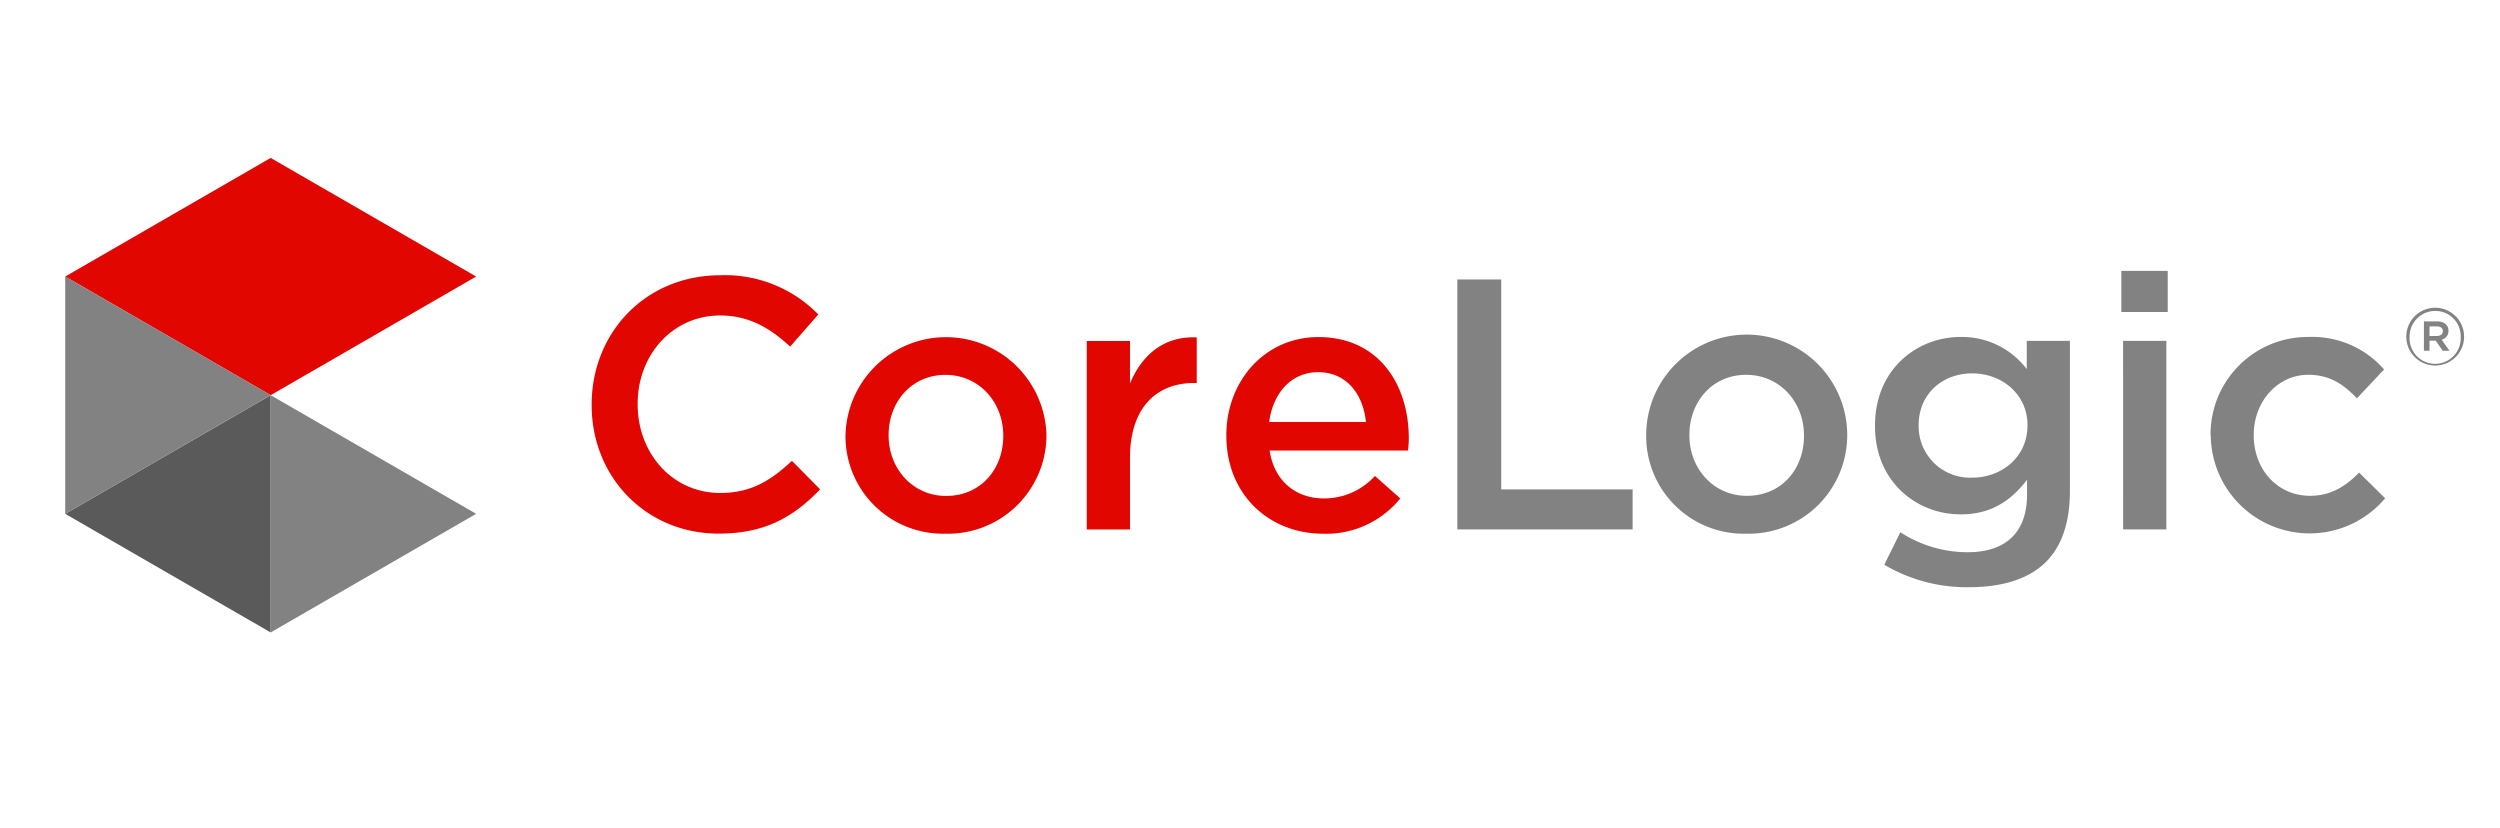
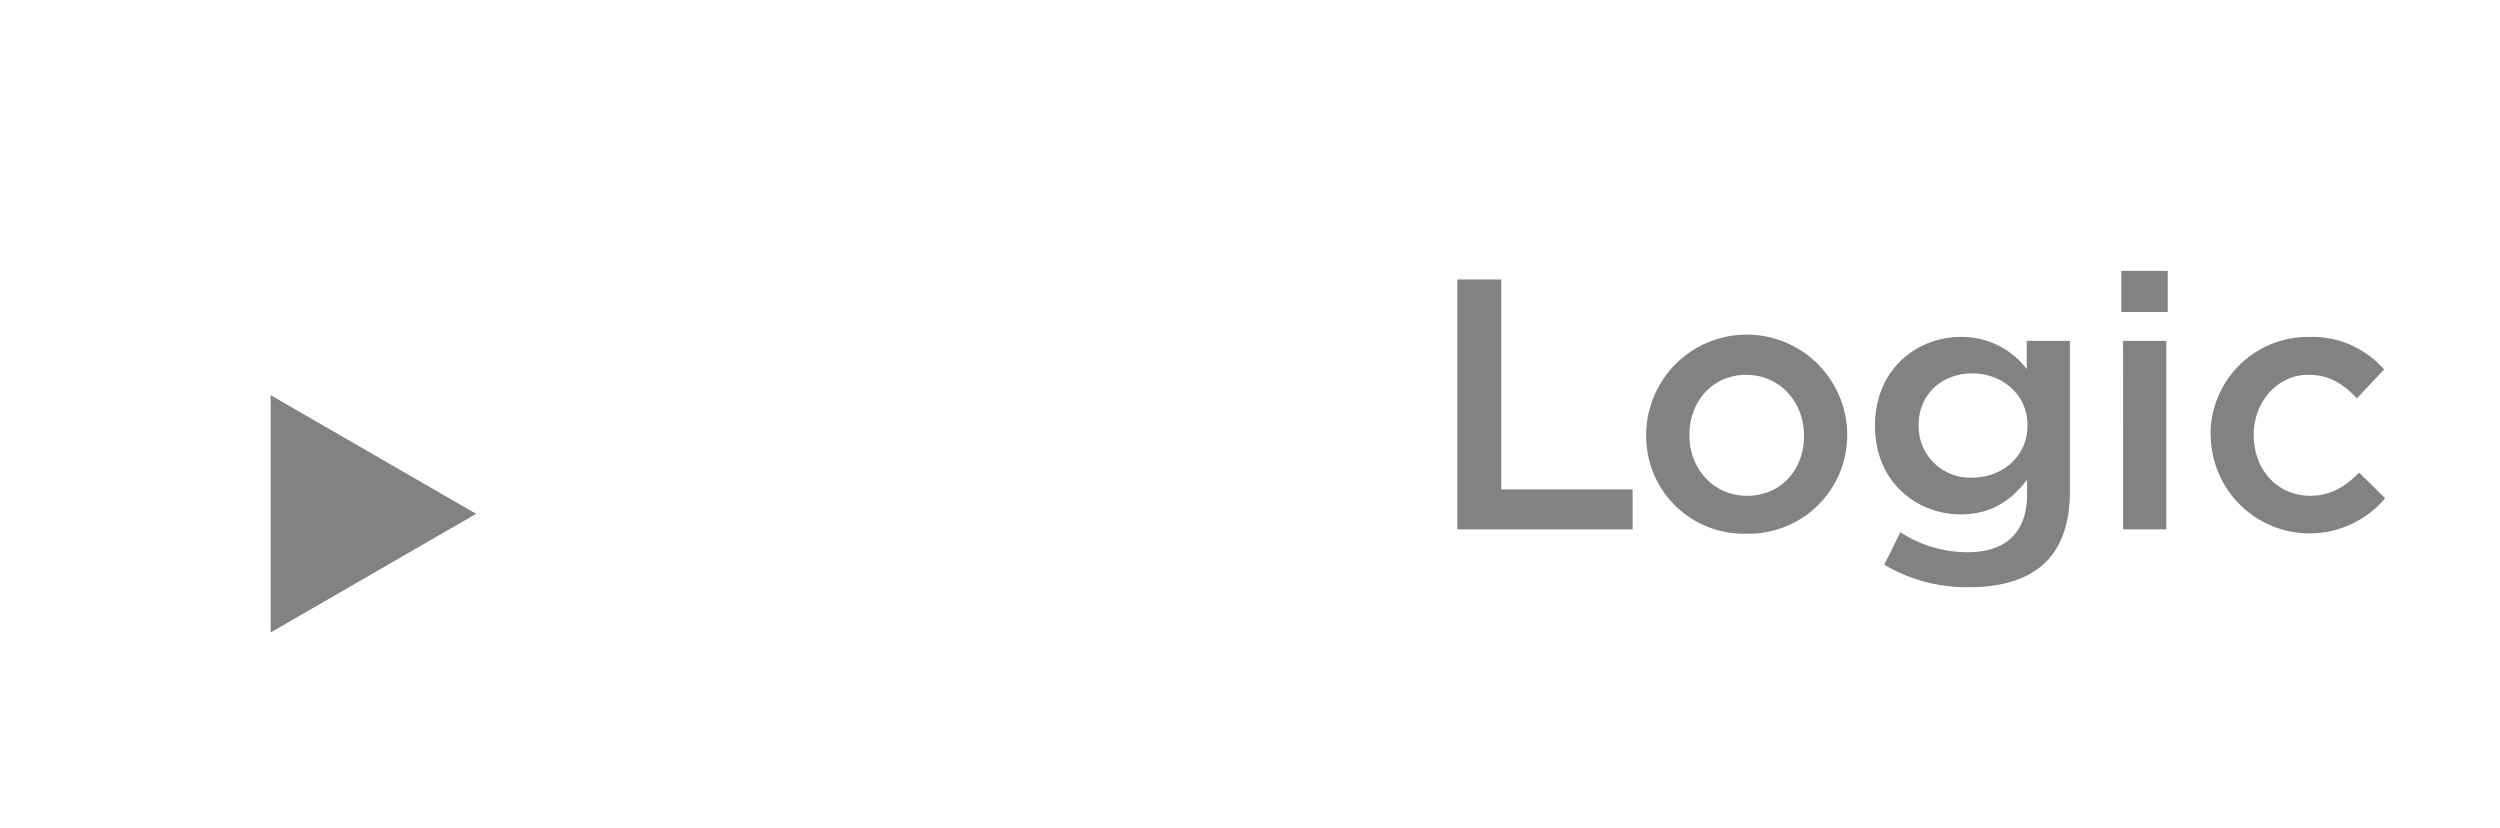
<svg xmlns="http://www.w3.org/2000/svg" xmlns:ns1="http://sodipodi.sourceforge.net/DTD/sodipodi-0.dtd" xmlns:ns2="http://www.inkscape.org/namespaces/inkscape" height="48" width="145" version="1.0" viewBox="-150 -75.338 157.083 27.122" id="svg3" ns1:docname="corelogic-logo.svg" ns2:version="1.3 (0e150ed6c4, 2023-07-21)" xml:space="preserve">
  <defs id="defs3" />
  <ns1:namedview id="namedview3" pagecolor="#ffffff" bordercolor="#000000" borderopacity="0.25" ns2:showpageshadow="2" ns2:pageopacity="0.0" ns2:pagecheckerboard="0" ns2:deskcolor="#d1d1d1" showgrid="true" ns2:zoom="3.8690366" ns2:cx="132.46192" ns2:cy="-15.766199" ns2:window-width="1920" ns2:window-height="1048" ns2:window-x="2560" ns2:window-y="0" ns2:window-maximized="1" ns2:current-layer="g103">
    <ns2:grid id="grid3" units="px" originx="0" originy="0" spacingx="1.083" spacingy="0.565" empcolor="#0099e5" empopacity="0.302" color="#0099e5" opacity="0.149" empspacing="5" dotted="false" gridanglex="30" gridanglez="30" visible="true" />
  </ns1:namedview>
  <g id="g103" transform="matrix(1.291,0,0,1.291,-32.235,-298.776)">
-     <polygon transform="matrix(0.144,0,0,0.144,-104.363,165.346)" id="polygon17" points="182.75,40.13 113.31,80.22 182.75,120.32 252.2,80.22 " class="cls-2" style="fill:#e10600" />
-     <polygon transform="matrix(0.144,0,0,0.144,-104.363,165.346)" id="polygon19" points="182.75,120.32 113.31,160.42 182.75,200.51 " class="cls-3" style="fill:#5a5a5a" />
    <polygon transform="matrix(0.144,0,0,0.144,-104.363,165.346)" id="polygon21" points="182.75,200.51 252.2,160.42 182.75,120.32 " class="cls-4" style="fill:#828282" />
-     <polygon transform="matrix(0.144,0,0,0.144,-104.363,165.346)" id="polygon23" points="113.31,160.42 182.75,120.32 113.31,80.22 " class="cls-4" style="fill:#828282" />
-     <path id="path25" d="m -62.424,183.157 v -0.033 c 0,-3.458 2.588,-6.289 6.271,-6.289 a 6.338,6.338 0 0 1 4.761,1.909 l -1.373,1.564 c -0.973,-0.909 -2.016,-1.515 -3.404,-1.515 -2.313,0 -4.016,1.912 -4.016,4.292 v 0.036 c 0,2.379 1.688,4.31 4.016,4.31 1.494,0 2.449,-0.591 3.492,-1.564 l 1.373,1.388 c -1.27,1.321 -2.658,2.155 -4.934,2.155 -3.546,0.003 -6.186,-2.758 -6.186,-6.253 z m 12.354,1.515 v -0.033 a 4.892,4.892 0 0 1 9.781,-0.036 v 0.036 a 4.795,4.795 0 0 1 -4.916,4.774 4.743,4.743 0 0 1 -4.865,-4.743 z m 7.68,0 v -0.033 c 0,-1.618 -1.167,-2.955 -2.816,-2.955 -1.649,0 -2.764,1.321 -2.764,2.919 v 0.036 c 0,1.597 1.164,2.937 2.797,2.937 1.703,-0.003 2.782,-1.324 2.782,-2.907 z m 4.064,-4.637 h 2.103 v 2.067 c 0.573,-1.373 1.631,-2.313 3.249,-2.243 v 2.219 h -0.124 c -1.84,0 -3.125,1.212 -3.125,3.637 v 3.492 h -2.103 z m 6.792,4.619 v -0.033 c 0,-2.625 1.861,-4.777 4.483,-4.777 2.919,0 4.398,2.291 4.398,4.934 0,0.191 -0.018,0.382 -0.036,0.588 h -6.738 c 0.224,1.494 1.285,2.331 2.64,2.331 a 3.334,3.334 0 0 0 2.485,-1.094 l 1.234,1.094 a 4.64,4.64 0 0 1 -3.752,1.718 c -2.661,-0.003 -4.713,-1.931 -4.713,-4.765 z m 6.795,-0.676 c -0.139,-1.355 -0.94,-2.425 -2.328,-2.425 -1.288,0 -2.191,0.991 -2.382,2.425 z" class="cls-2" ns2:connector-curvature="0" style="fill:#e10600;stroke-width:0.303" />
    <path id="path27" d="m -20.292,177.04 h 2.137 v 10.217 h 6.395 v 1.946 h -8.532 z m 9.193,7.629 v -0.036 a 4.892,4.892 0 0 1 9.784,-0.033 v 0.033 a 4.798,4.798 0 0 1 -4.919,4.78 4.743,4.743 0 0 1 -4.865,-4.743 z m 7.68,0 v -0.036 c 0,-1.615 -1.164,-2.952 -2.816,-2.952 -1.652,0 -2.761,1.318 -2.761,2.919 v 0.033 c 0,1.6 1.164,2.937 2.797,2.937 1.703,0 2.779,-1.321 2.779,-2.901 z m 3.907,6.256 0.782,-1.582 a 6.031,6.031 0 0 0 3.267,0.973 c 1.876,0 2.901,-0.973 2.901,-2.816 v -0.712 c -0.764,0.991 -1.718,1.685 -3.231,1.685 -2.155,0 -4.17,-1.597 -4.17,-4.292 v -0.033 c 0,-2.728 2.034,-4.31 4.17,-4.31 a 3.961,3.961 0 0 1 3.216,1.564 v -1.373 h 2.1 v 7.298 c 0,1.546 -0.397,2.691 -1.164,3.458 -0.833,0.833 -2.122,1.234 -3.77,1.234 a 7.904,7.904 0 0 1 -4.101,-1.094 z m 6.971,-6.759 v -0.036 c 0,-1.494 -1.234,-2.519 -2.691,-2.519 -1.458,0 -2.607,1.006 -2.607,2.519 v 0.036 a 2.5,2.5 0 0 0 2.607,2.519 c 1.455,0 2.688,-1.027 2.688,-2.519 z m 4.567,-7.544 h 2.258 v 2 h -2.258 z m 0.085,3.407 h 2.106 v 9.174 h -2.103 z m 4.258,4.64 v -0.036 a 4.734,4.734 0 0 1 4.777,-4.795 4.631,4.631 0 0 1 3.667,1.582 l -1.321,1.406 c -0.643,-0.676 -1.321,-1.146 -2.364,-1.146 -1.515,0 -2.658,1.318 -2.658,2.919 v 0.033 c 0,1.634 1.131,2.937 2.746,2.937 0.991,0 1.722,-0.452 2.382,-1.131 l 1.267,1.252 a 4.81,4.81 0 0 1 -8.486,-3.031 z" class="cls-4" ns2:connector-curvature="0" style="fill:#828282;stroke-width:0.303" />
-     <path id="path29" d="m 25.895,179.823 v 0 a 1.406,1.406 0 1 1 2.813,0 v 0 a 1.406,1.406 0 1 1 -2.813,0 z m 2.649,0 v 0 a 1.234,1.234 0 0 0 -1.243,-1.252 1.249,1.249 0 0 0 -1.246,1.258 v 0 a 1.246,1.246 0 1 0 2.488,0 z m -1.791,-0.743 h 0.646 c 0.303,0 0.549,0.155 0.549,0.452 a 0.433,0.433 0 0 1 -0.333,0.439 l 0.382,0.539 h -0.33 l -0.339,-0.491 h -0.303 v 0.491 h -0.273 z m 0.621,0.712 c 0.185,0 0.303,-0.097 0.303,-0.233 0,-0.136 -0.106,-0.236 -0.303,-0.236 h -0.349 v 0.47 z" class="cls-4" ns2:connector-curvature="0" style="fill:#828282;stroke-width:0.303" />
  </g>
</svg>